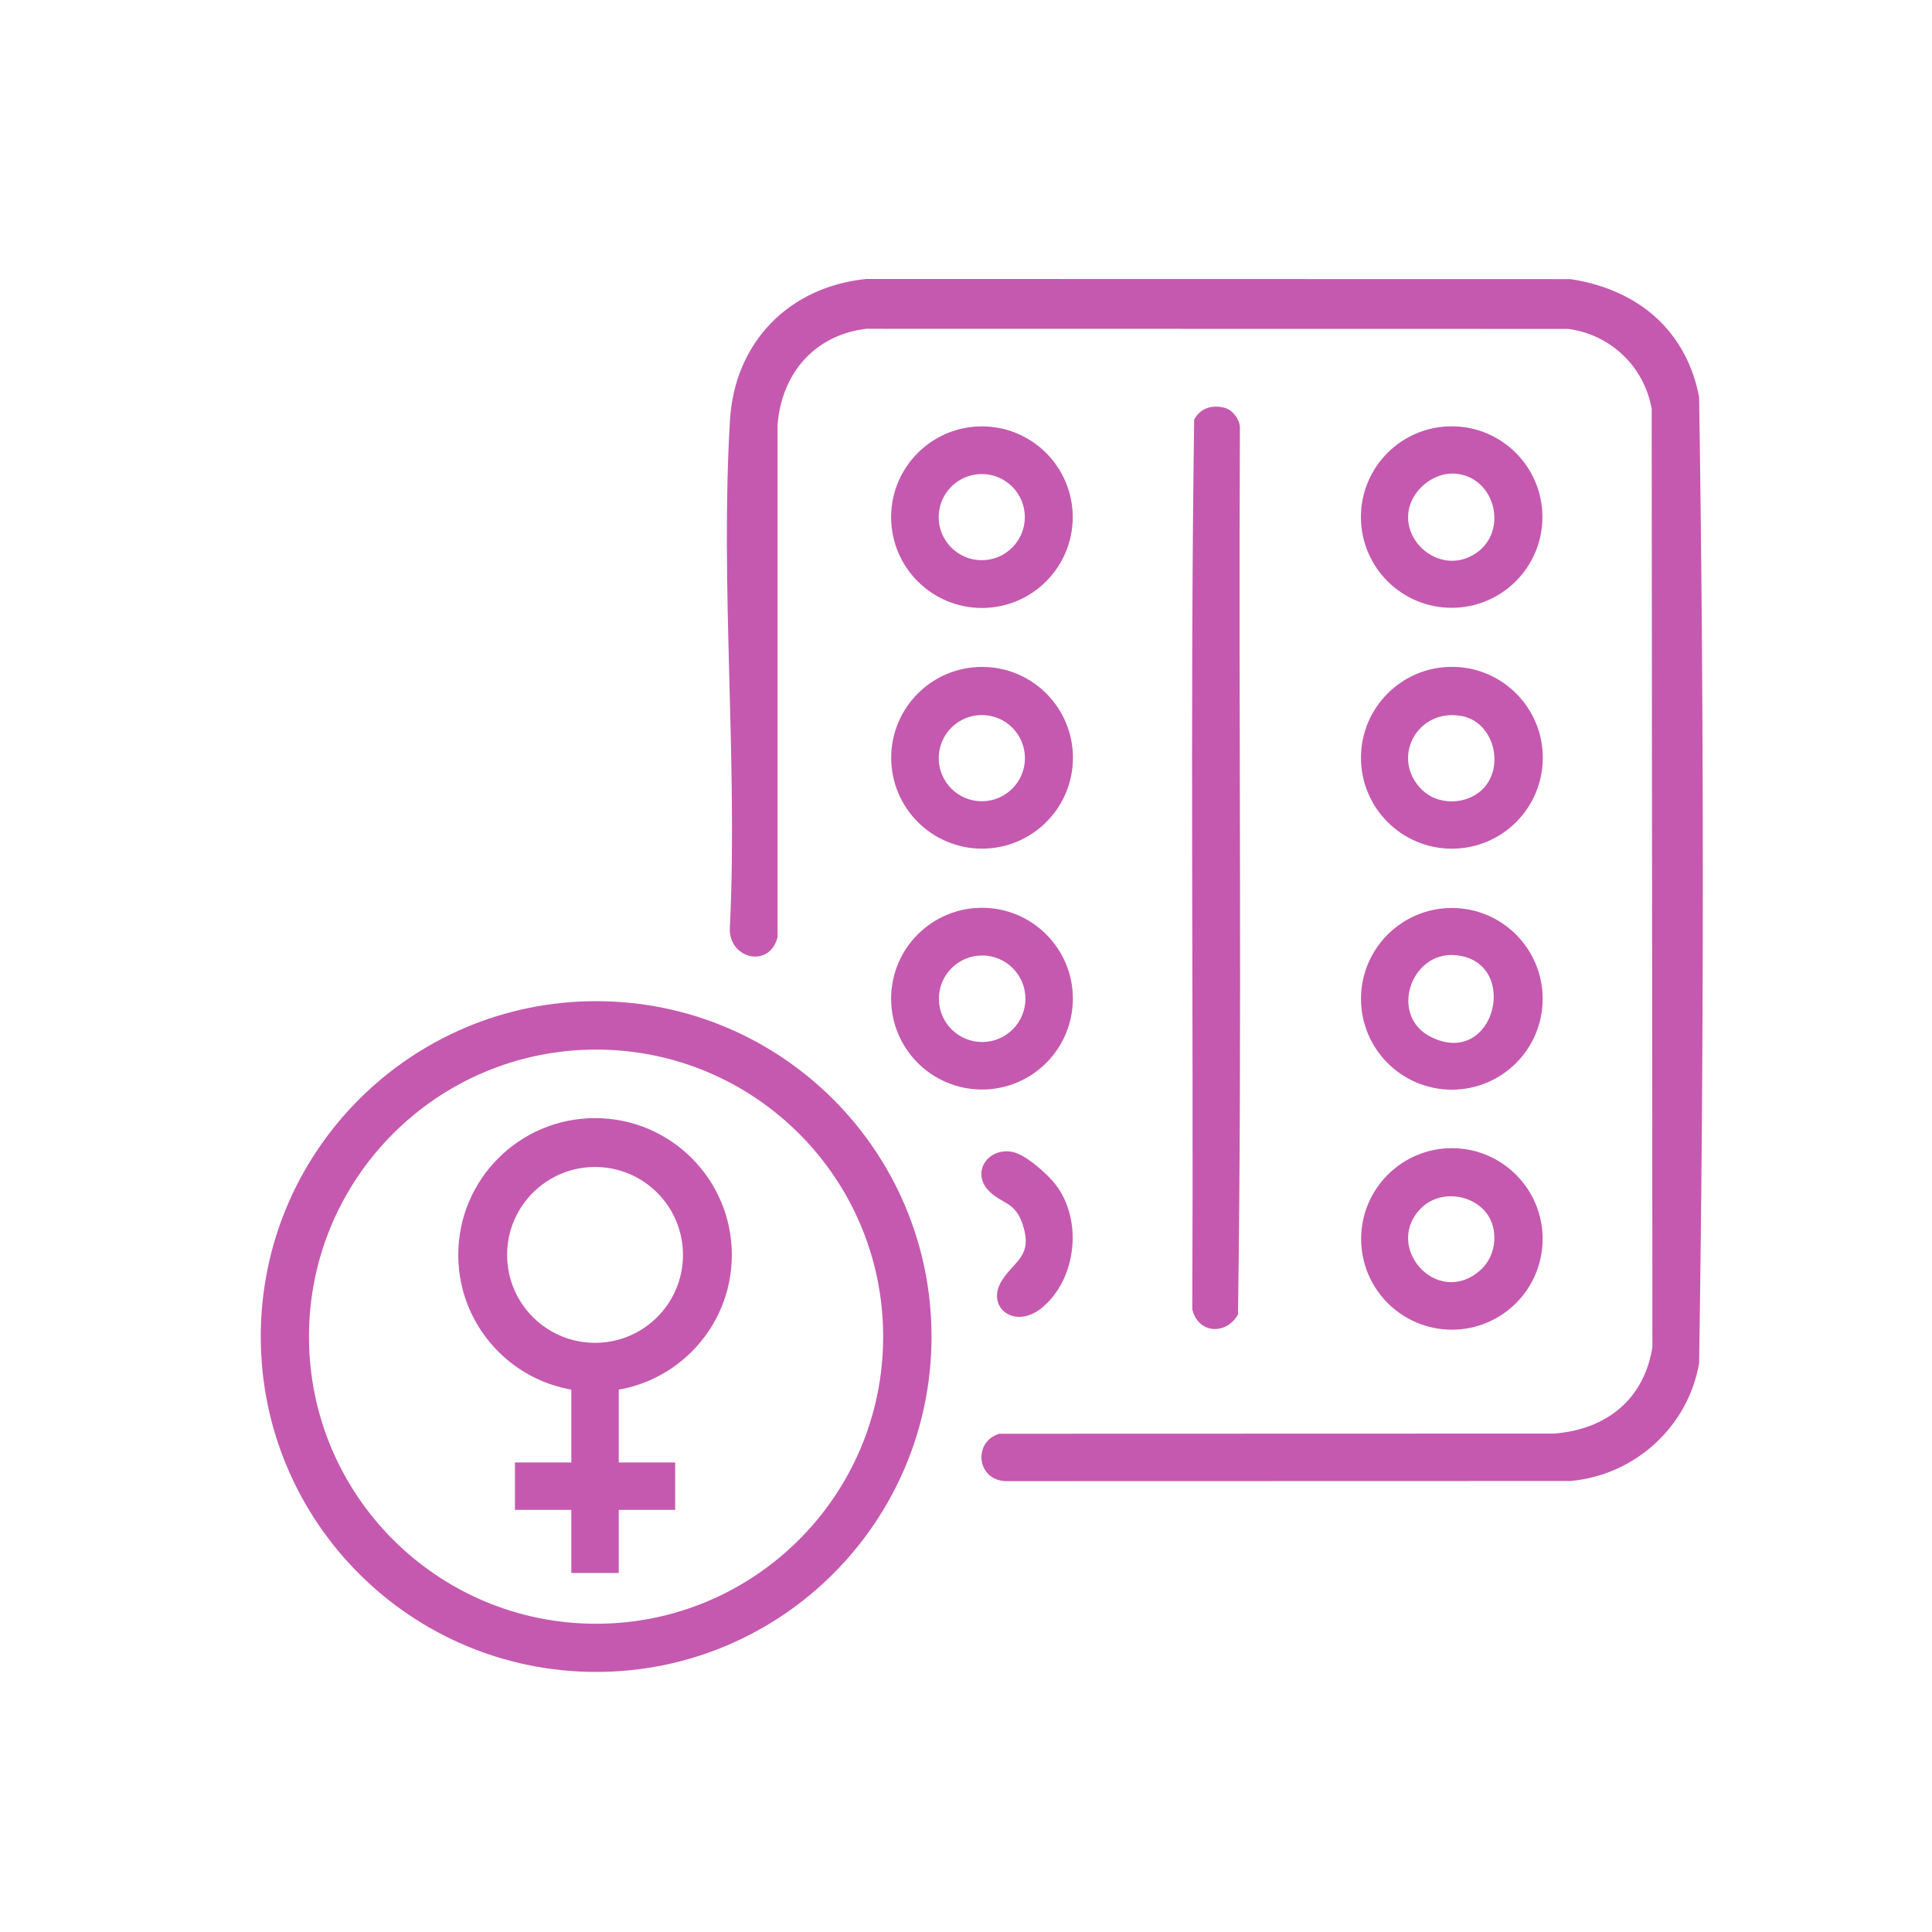
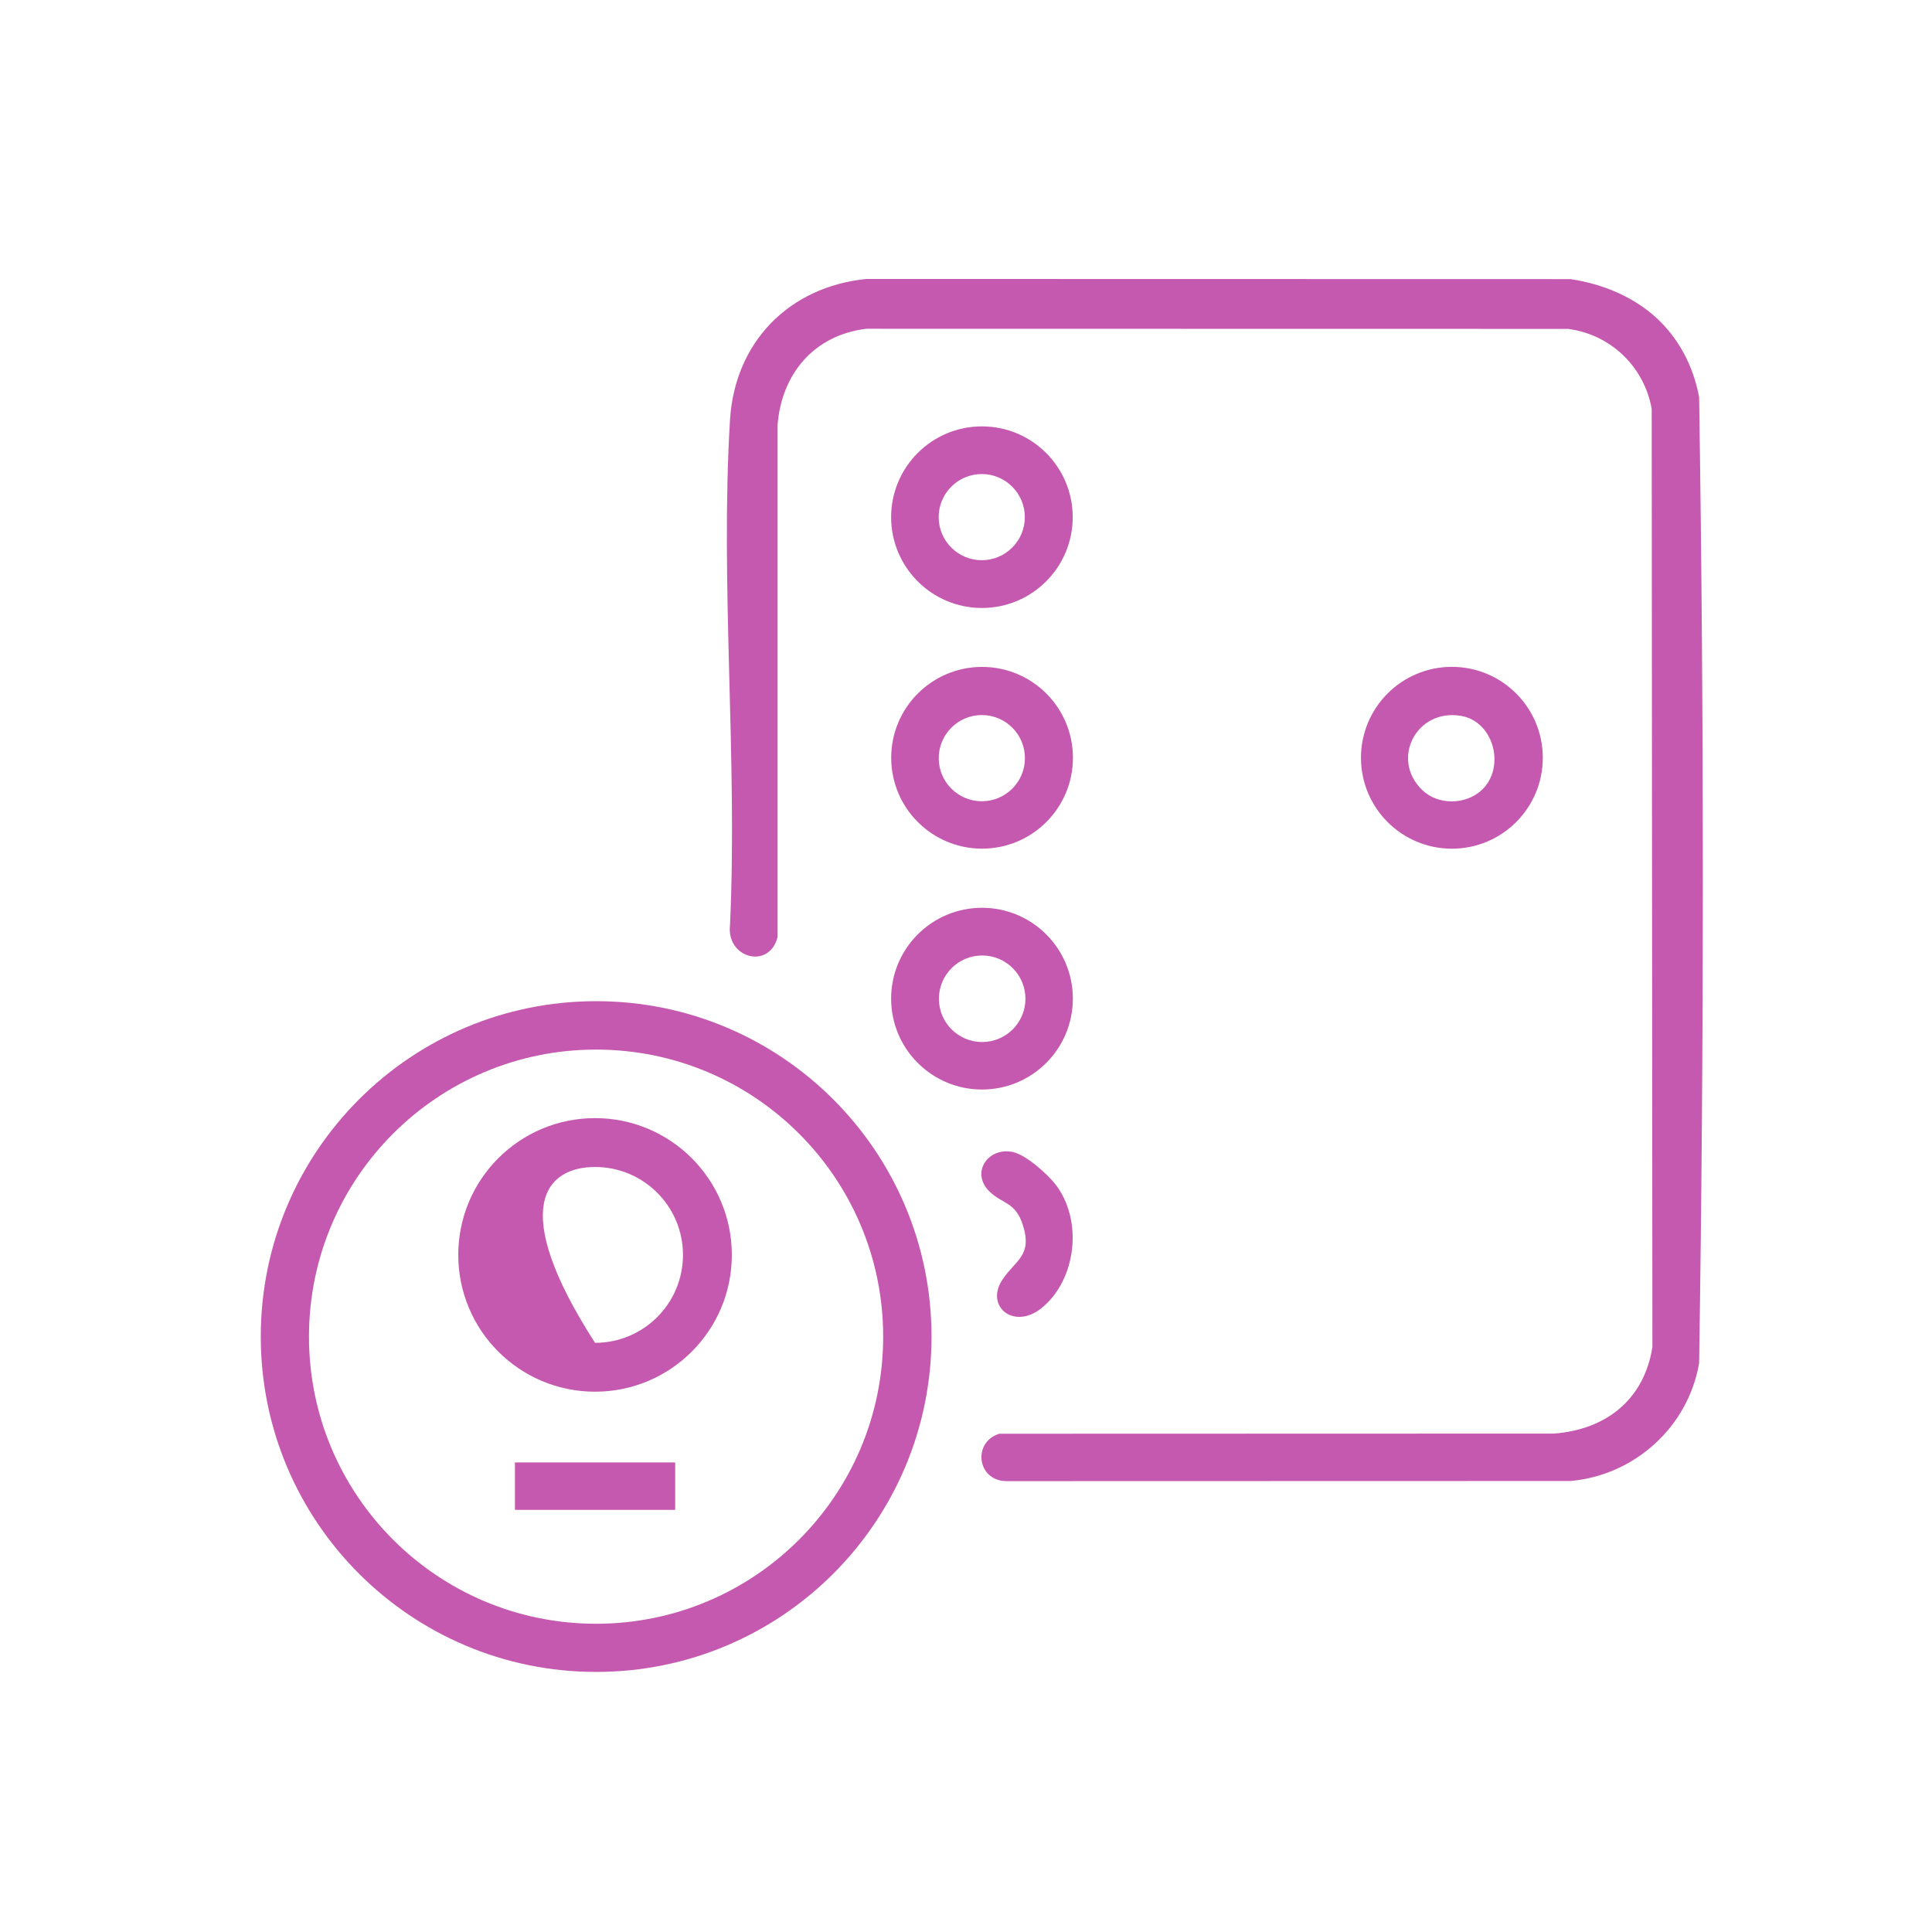
<svg xmlns="http://www.w3.org/2000/svg" width="209" height="209" viewBox="0 0 209 209" fill="none">
  <path d="M28.209 144.586C28.209 164.622 44.453 180.866 64.49 180.866C84.526 180.866 100.77 164.622 100.77 144.586C100.77 124.549 84.526 108.305 64.49 108.305C44.453 108.305 28.209 124.549 28.209 144.586ZM33.425 144.598C33.425 127.447 47.33 113.542 64.482 113.542C81.634 113.542 95.539 127.447 95.539 144.598C95.539 161.75 81.634 175.655 64.482 175.655C47.33 175.655 33.425 161.75 33.425 144.598Z" fill="#C559AF" />
  <path d="M180.428 35.682C177.809 32.558 173.888 30.784 169.888 30.194L93.715 30.178C85.342 31.02 79.474 37.031 78.969 45.437C77.894 63.261 79.805 82.149 78.969 100.085C78.559 103.673 83.239 104.907 84.116 101.363V45.966C84.552 40.419 88.091 36.243 93.718 35.566L169.636 35.579C174.237 36.182 177.876 39.672 178.676 44.235L178.753 145.734C177.845 151.423 173.734 154.657 168.098 155.082L108.105 155.1C105.189 155.988 105.674 160.178 108.846 160.227L169.893 160.211C176.835 159.593 182.628 154.362 183.808 147.455C184.341 112.68 184.344 77.725 183.808 42.952C183.282 40.229 182.213 37.81 180.433 35.687L180.428 35.682Z" fill="#C559AF" />
-   <path d="M132.396 44.091C131.047 43.781 129.865 44.163 129.183 45.384C128.724 77.42 129.132 109.554 128.978 141.629C129.586 144.28 132.65 144.473 133.925 142.193C134.384 110.328 133.974 78.364 134.13 46.461C134.222 45.463 133.356 44.312 132.396 44.091Z" fill="#C559AF" />
  <path d="M147.227 81.975C147.227 87.406 151.631 91.81 157.062 91.81C162.494 91.81 166.897 87.406 166.897 81.975C166.897 76.543 162.494 72.139 157.062 72.139C151.631 72.139 147.227 76.543 147.227 81.975ZM158.034 77.438C161.668 78.056 162.866 83.077 160.288 85.468C158.552 87.078 155.565 87.124 153.854 85.465C150.371 82.087 153.267 76.627 158.034 77.441V77.438Z" fill="#C559AF" />
  <path d="M96.408 81.975C96.408 87.404 100.809 91.805 106.238 91.805C111.667 91.805 116.068 87.404 116.068 81.975C116.068 76.545 111.667 72.145 106.238 72.145C100.809 72.145 96.408 76.545 96.408 81.975ZM101.55 82.016C101.55 79.441 103.638 77.353 106.212 77.353C108.787 77.353 110.875 79.441 110.875 82.016C110.875 84.59 108.787 86.678 106.212 86.678C103.638 86.678 101.55 84.59 101.55 82.016Z" fill="#C559AF" />
-   <path d="M147.245 134.025C147.245 139.446 151.641 143.842 157.062 143.842C162.484 143.842 166.879 139.446 166.879 134.025C166.879 128.603 162.484 124.208 157.062 124.208C151.641 124.208 147.245 128.603 147.245 134.025ZM160.44 130.811C162.207 132.573 162.009 135.746 160.153 137.395C155.434 141.585 149.461 134.717 153.854 130.583C155.662 128.883 158.722 129.098 160.44 130.811Z" fill="#C559AF" />
  <path d="M96.4 108.033C96.4 113.462 100.801 117.863 106.23 117.863C111.659 117.863 116.06 113.462 116.06 108.033C116.06 102.604 111.659 98.203 106.23 98.203C100.801 98.203 96.4 102.604 96.4 108.033ZM101.568 108.043C101.568 105.458 103.663 103.363 106.248 103.363C108.833 103.363 110.929 105.458 110.929 108.043C110.929 110.628 108.833 112.724 106.248 112.724C103.663 112.724 101.568 110.628 101.568 108.043Z" fill="#C559AF" />
  <path d="M96.4 55.947C96.4 61.371 100.799 65.769 106.223 65.769C111.647 65.769 116.045 61.371 116.045 55.947C116.045 50.523 111.647 46.125 106.223 46.125C100.799 46.125 96.4 50.523 96.4 55.947ZM101.545 55.942C101.545 53.367 103.632 51.282 106.205 51.282C108.777 51.282 110.864 53.37 110.864 55.942C110.864 58.514 108.777 60.602 106.205 60.602C103.632 60.602 101.545 58.514 101.545 55.942Z" fill="#C559AF" />
-   <path d="M147.23 108.051C147.23 113.478 151.631 117.878 157.057 117.878C162.484 117.878 166.884 113.478 166.884 108.051C166.884 102.624 162.484 98.224 157.057 98.224C151.631 98.224 147.23 102.624 147.23 108.051ZM157.508 103.332C164.528 104.037 161.748 115.593 154.826 112.19C150.202 109.918 152.602 102.84 157.508 103.332Z" fill="#C559AF" />
-   <path d="M147.222 55.934C147.222 61.356 151.618 65.751 157.039 65.751C162.461 65.751 166.856 61.356 166.856 55.934C166.856 50.513 162.461 46.117 157.039 46.117C151.618 46.117 147.222 50.513 147.222 55.934ZM157.778 51.277C161.85 51.928 163.061 57.463 159.747 59.791C155.593 62.71 150.402 57.734 153.036 53.593C154.026 52.036 155.913 50.979 157.78 51.277H157.778Z" fill="#C559AF" />
  <path d="M109.567 124.621C106.859 124.059 104.953 126.895 107.064 128.921C108.479 130.278 109.849 130.009 110.649 132.517C111.724 135.889 109.803 136.328 108.41 138.479C106.546 141.362 109.728 143.914 112.698 141.485C116.468 138.402 117.148 132.027 114.221 128.178C113.347 127.029 110.975 124.915 109.569 124.623L109.567 124.621Z" fill="#C559AF" />
-   <path fill-rule="evenodd" clip-rule="evenodd" d="M64.371 145.265C59.118 145.265 54.859 141.007 54.859 135.753C54.859 130.5 59.118 126.242 64.371 126.242C69.624 126.242 73.883 130.5 73.883 135.753C73.883 141.007 69.624 145.265 64.371 145.265ZM64.371 150.551C56.199 150.551 49.574 143.926 49.574 135.753C49.574 127.581 56.199 120.956 64.371 120.956C72.543 120.956 79.168 127.581 79.168 135.753C79.168 143.926 72.543 150.551 64.371 150.551Z" fill="#C559AF" />
-   <path fill-rule="evenodd" clip-rule="evenodd" d="M66.935 170.163V145.998H61.806V170.163H66.935Z" fill="#C559AF" />
+   <path fill-rule="evenodd" clip-rule="evenodd" d="M64.371 145.265C54.859 130.5 59.118 126.242 64.371 126.242C69.624 126.242 73.883 130.5 73.883 135.753C73.883 141.007 69.624 145.265 64.371 145.265ZM64.371 150.551C56.199 150.551 49.574 143.926 49.574 135.753C49.574 127.581 56.199 120.956 64.371 120.956C72.543 120.956 79.168 127.581 79.168 135.753C79.168 143.926 72.543 150.551 64.371 150.551Z" fill="#C559AF" />
  <path fill-rule="evenodd" clip-rule="evenodd" d="M55.703 163.334H73.039V158.205H55.703V163.334Z" fill="#C559AF" />
</svg>